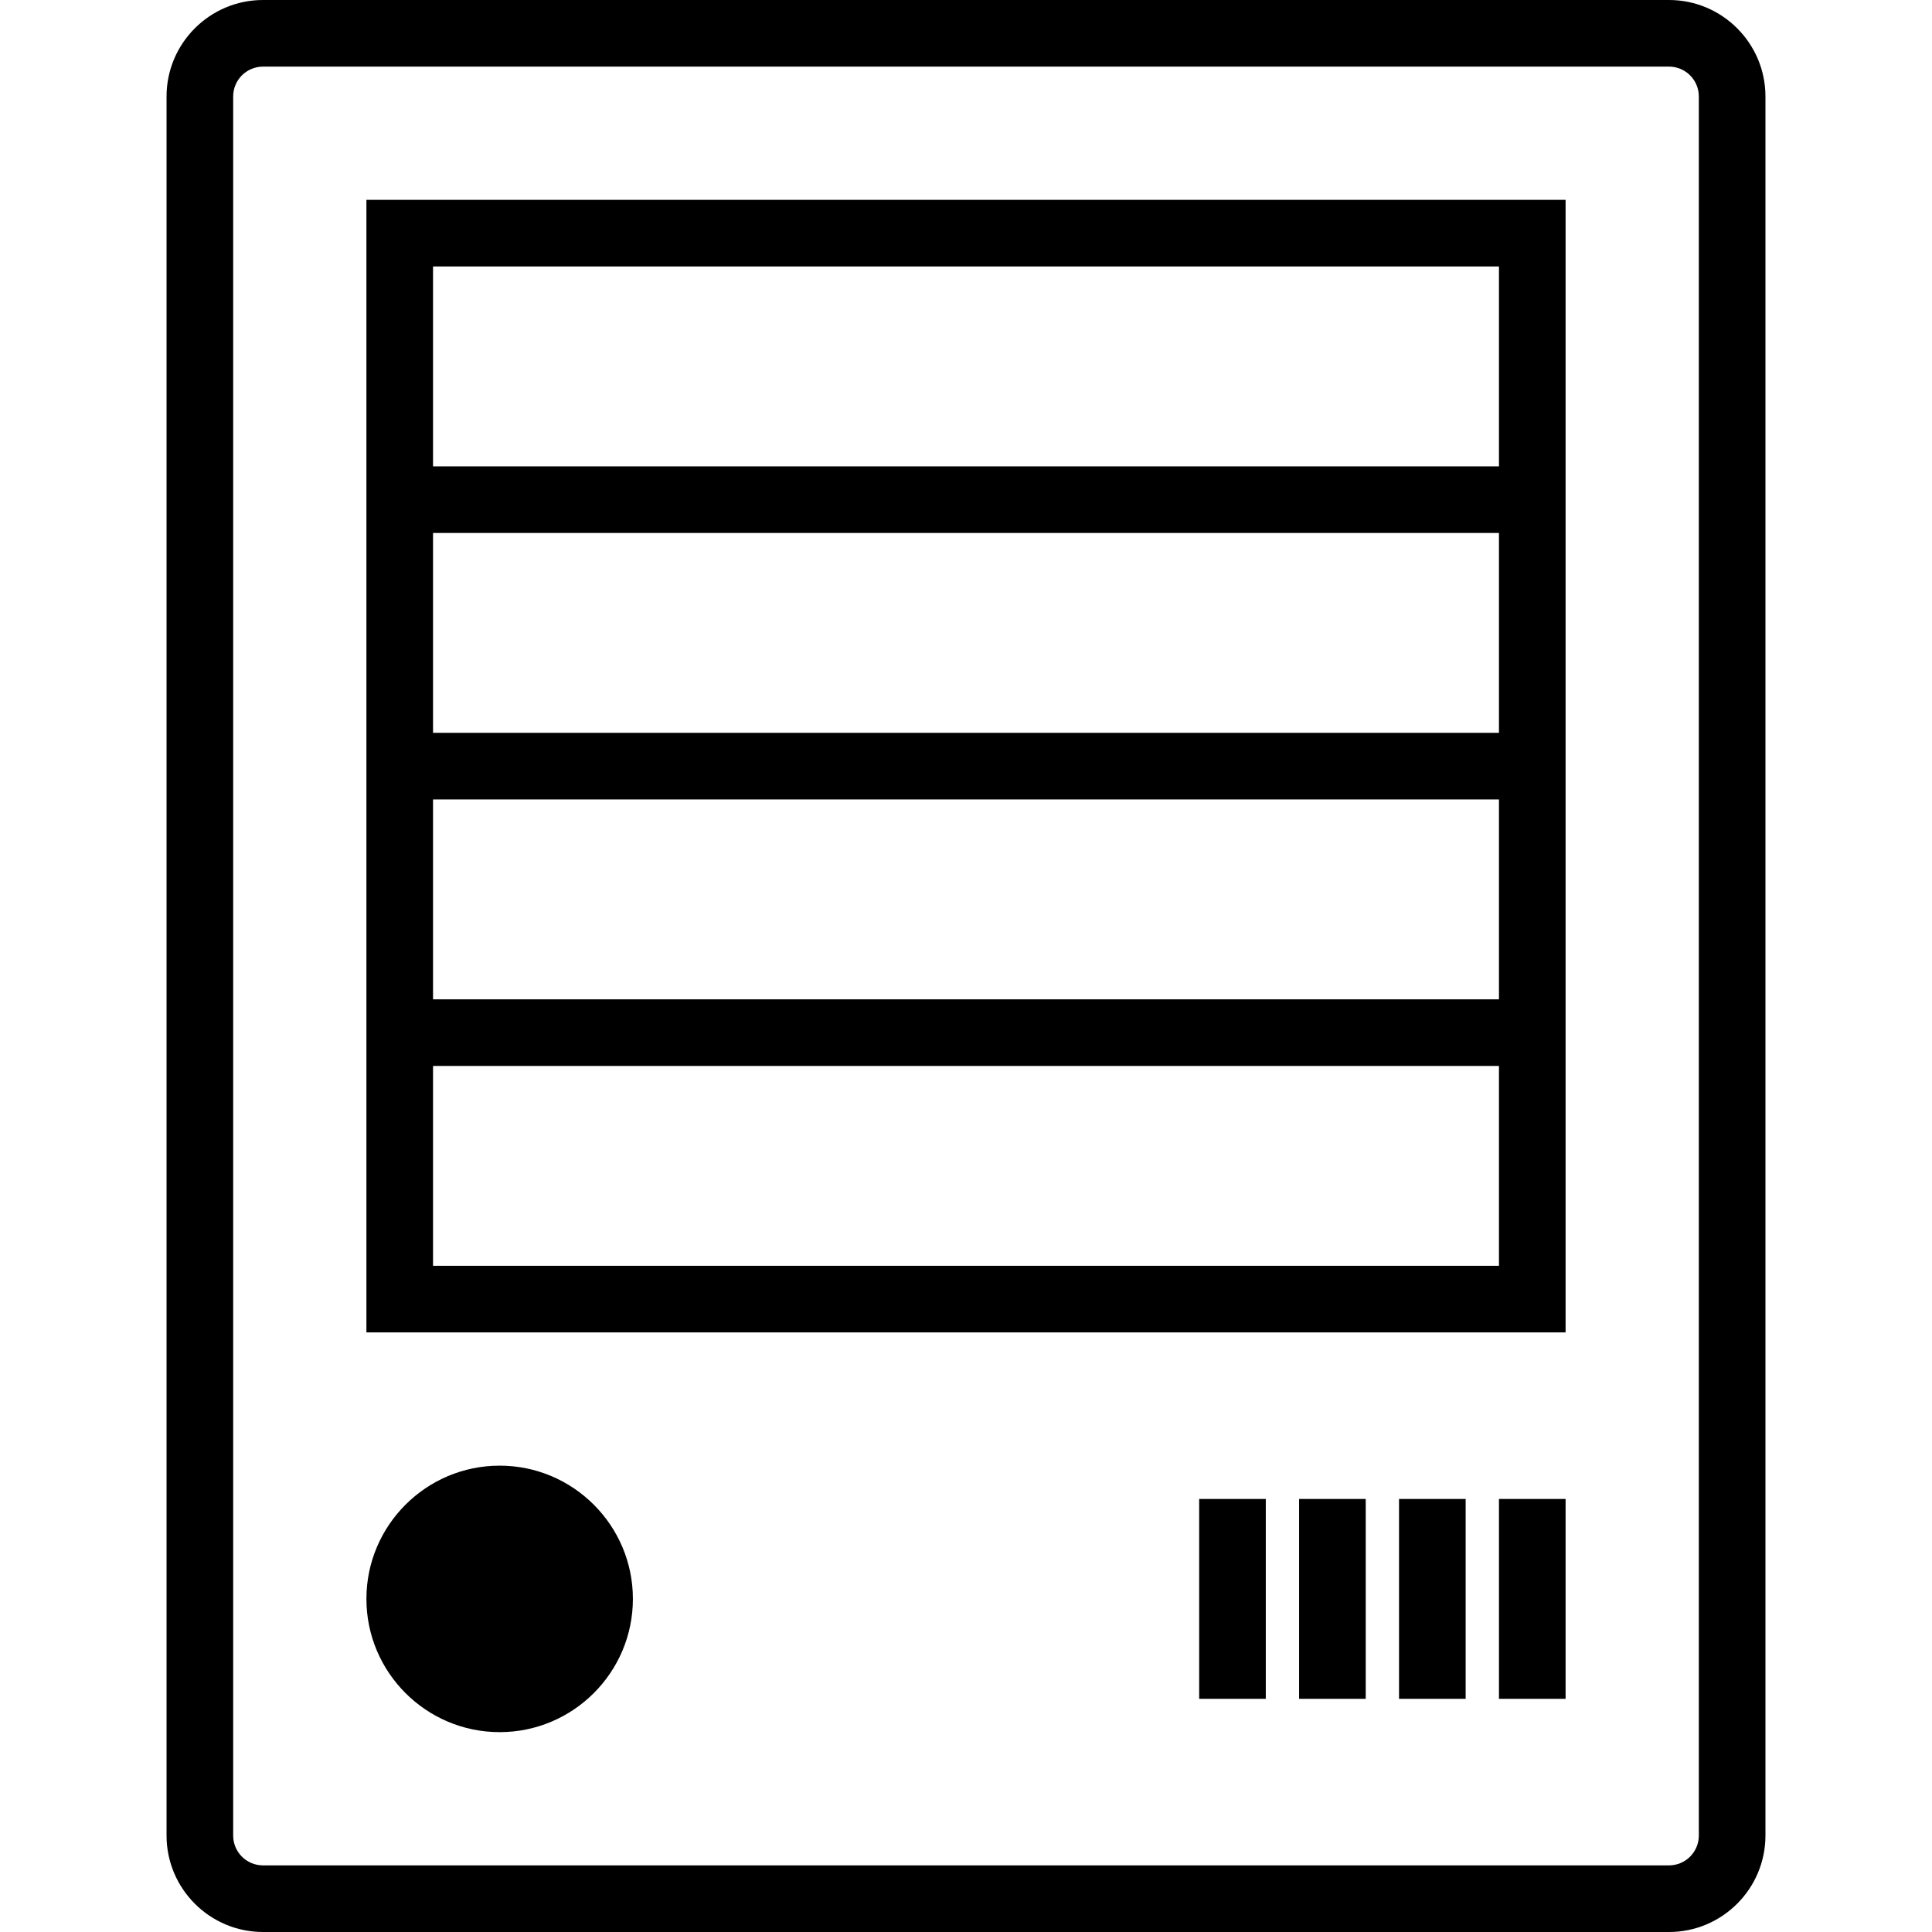
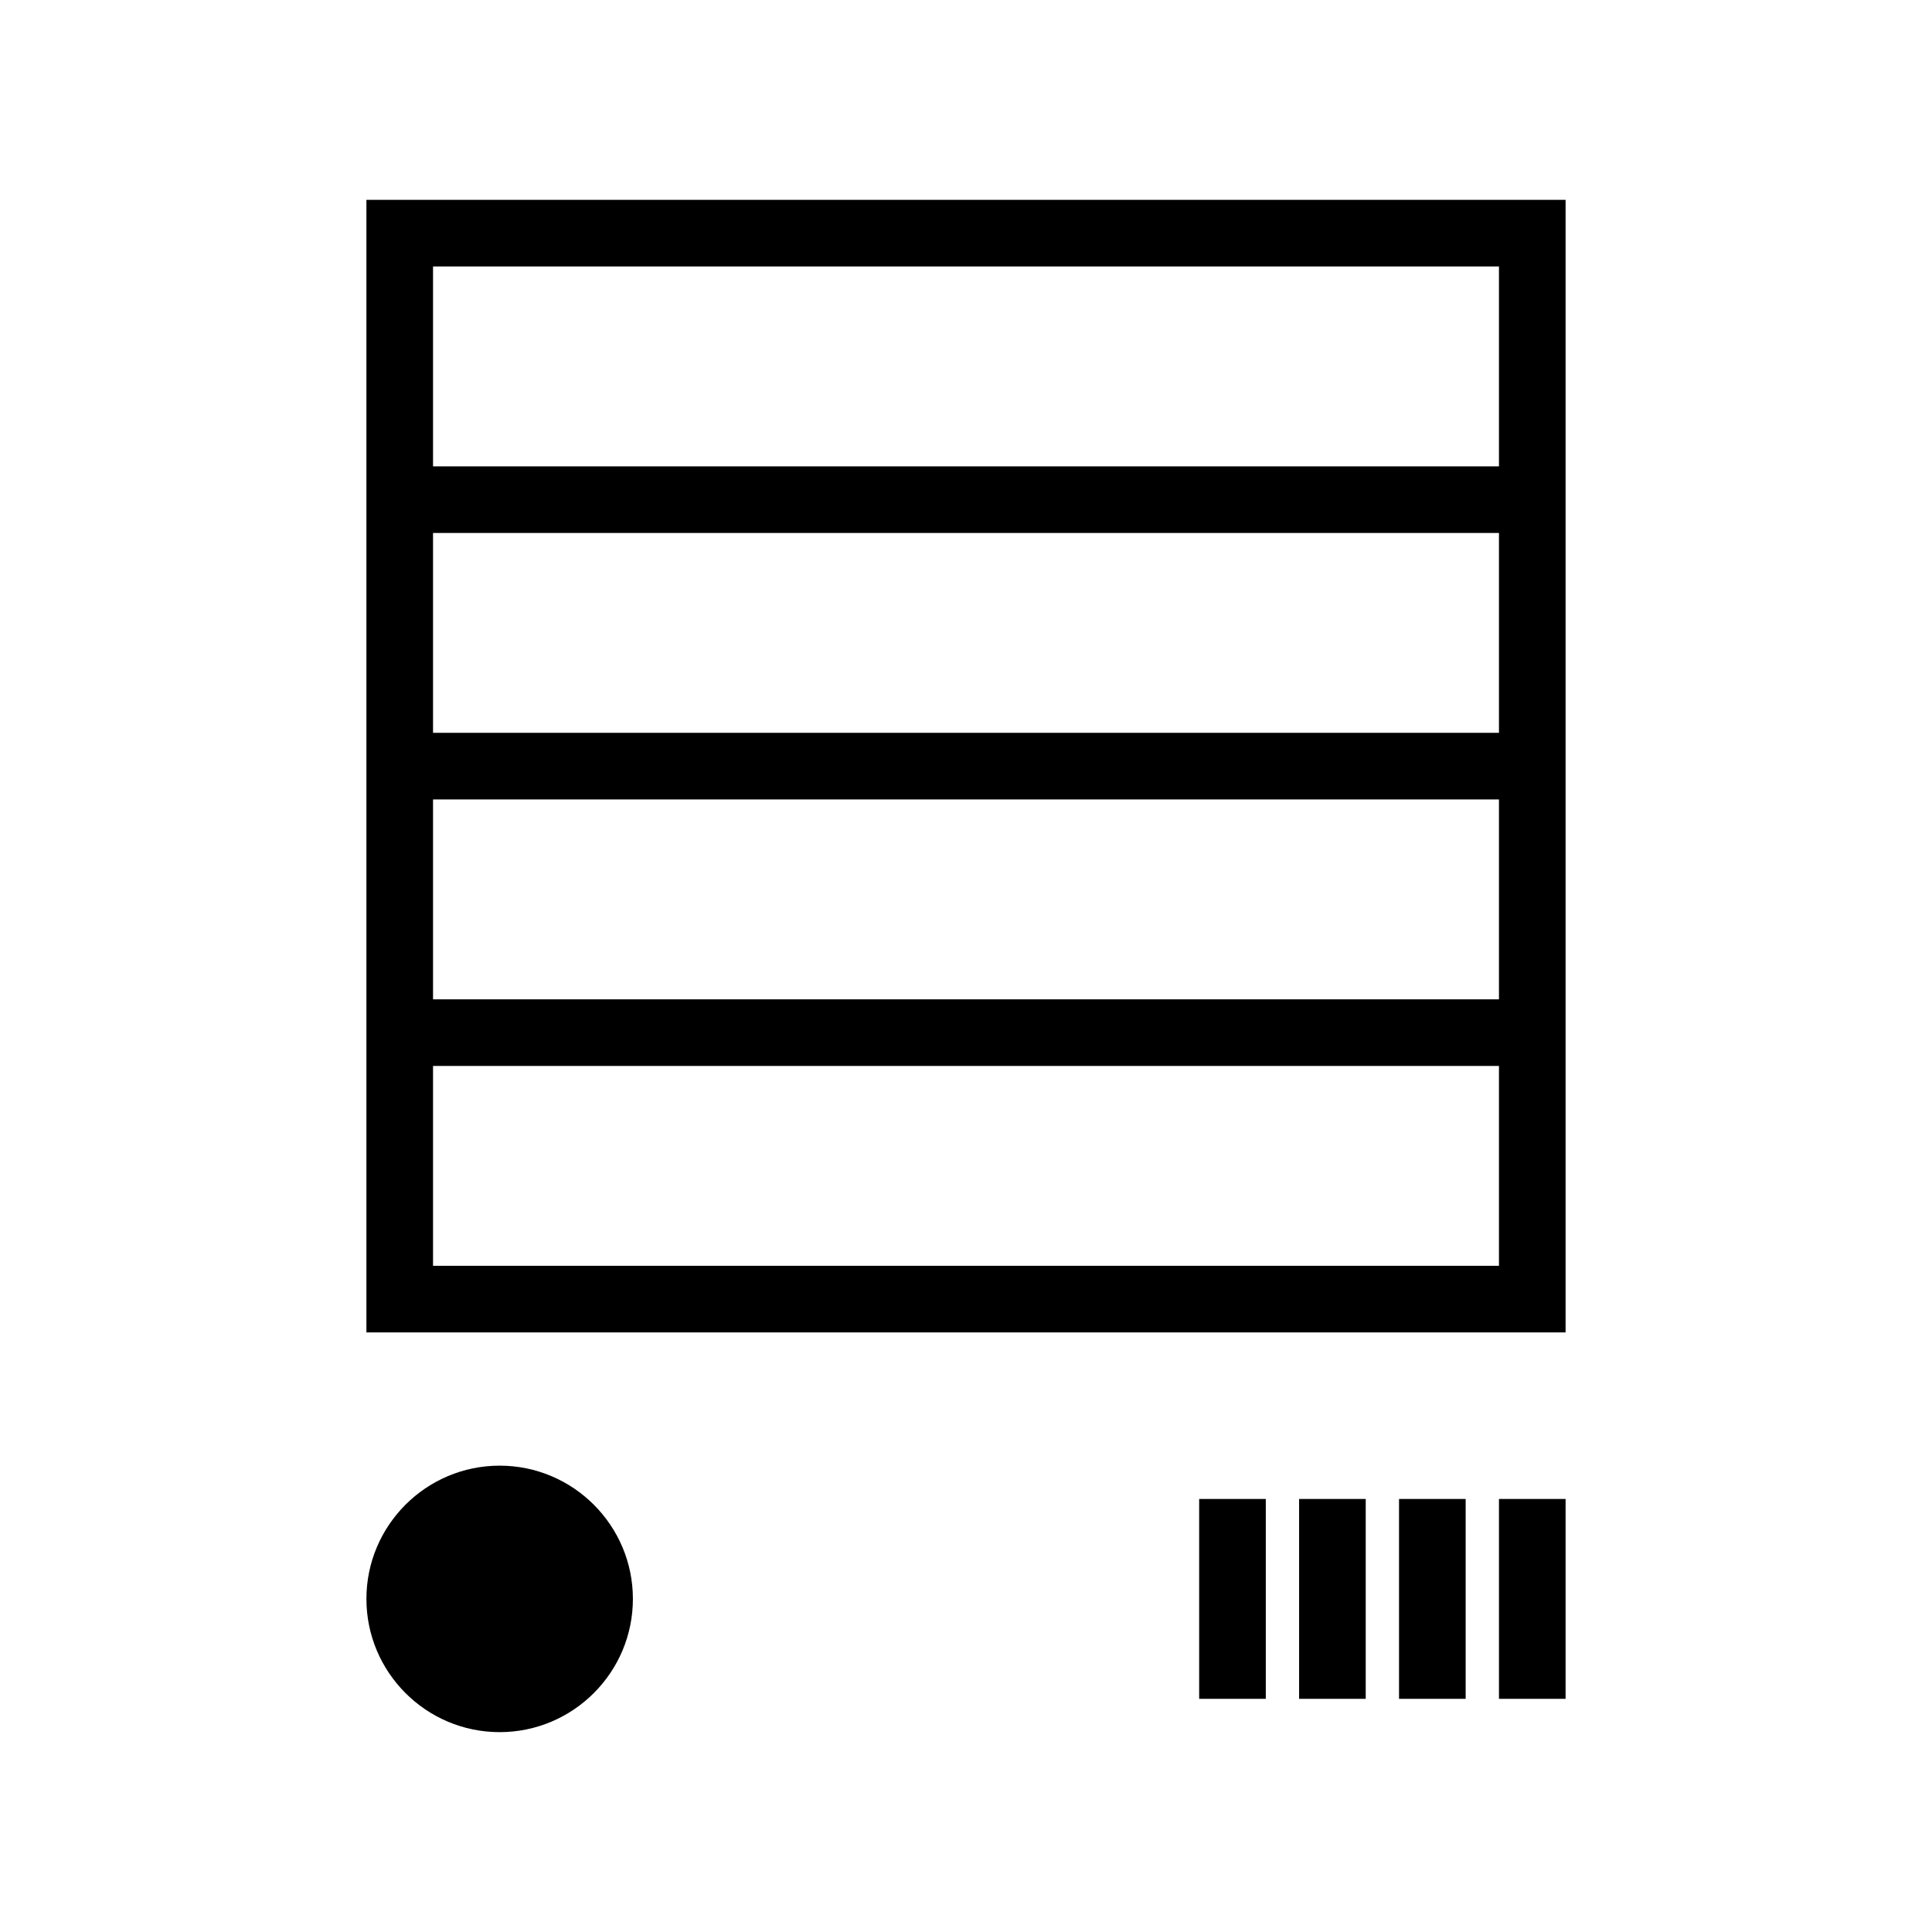
<svg xmlns="http://www.w3.org/2000/svg" fill="#000000" version="1.1" id="Capa_1" viewBox="0 0 58 58" xml:space="preserve">
  <g>
    <g>
-       <path d="M50.104,0H7.896C6.299,0,5,1.299,5,2.896v52.209C5,56.701,6.299,58,7.896,58h42.209C51.701,58,53,56.701,53,55.104V2.896    C53,1.299,51.701,0,50.104,0z M51,55.104C51,55.599,50.599,56,50.104,56H7.896C7.401,56,7,55.599,7,55.104V2.896    C7,2.401,7.401,2,7.896,2h42.209C50.599,2,51,2.401,51,2.896V55.104z" />
      <path d="M15,44c-2.206,0-4,1.794-4,4s1.794,4,4,4s4-1.794,4-4S17.206,44,15,44z" />
      <path d="M11,14v2v6v2v6v2v8h36v-8v-2v-6v-2v-6v-2V6H11V14z M45,38H13v-6h32V38z M45,30H13v-6h32V30z M45,22H13v-6h32V22z M13,8h32    v6H13V8z" />
      <rect x="45" y="45" width="2" height="6" />
      <rect x="42" y="45" width="2" height="6" />
      <rect x="39" y="45" width="2" height="6" />
      <rect x="36" y="45" width="2" height="6" />
    </g>
  </g>
</svg>